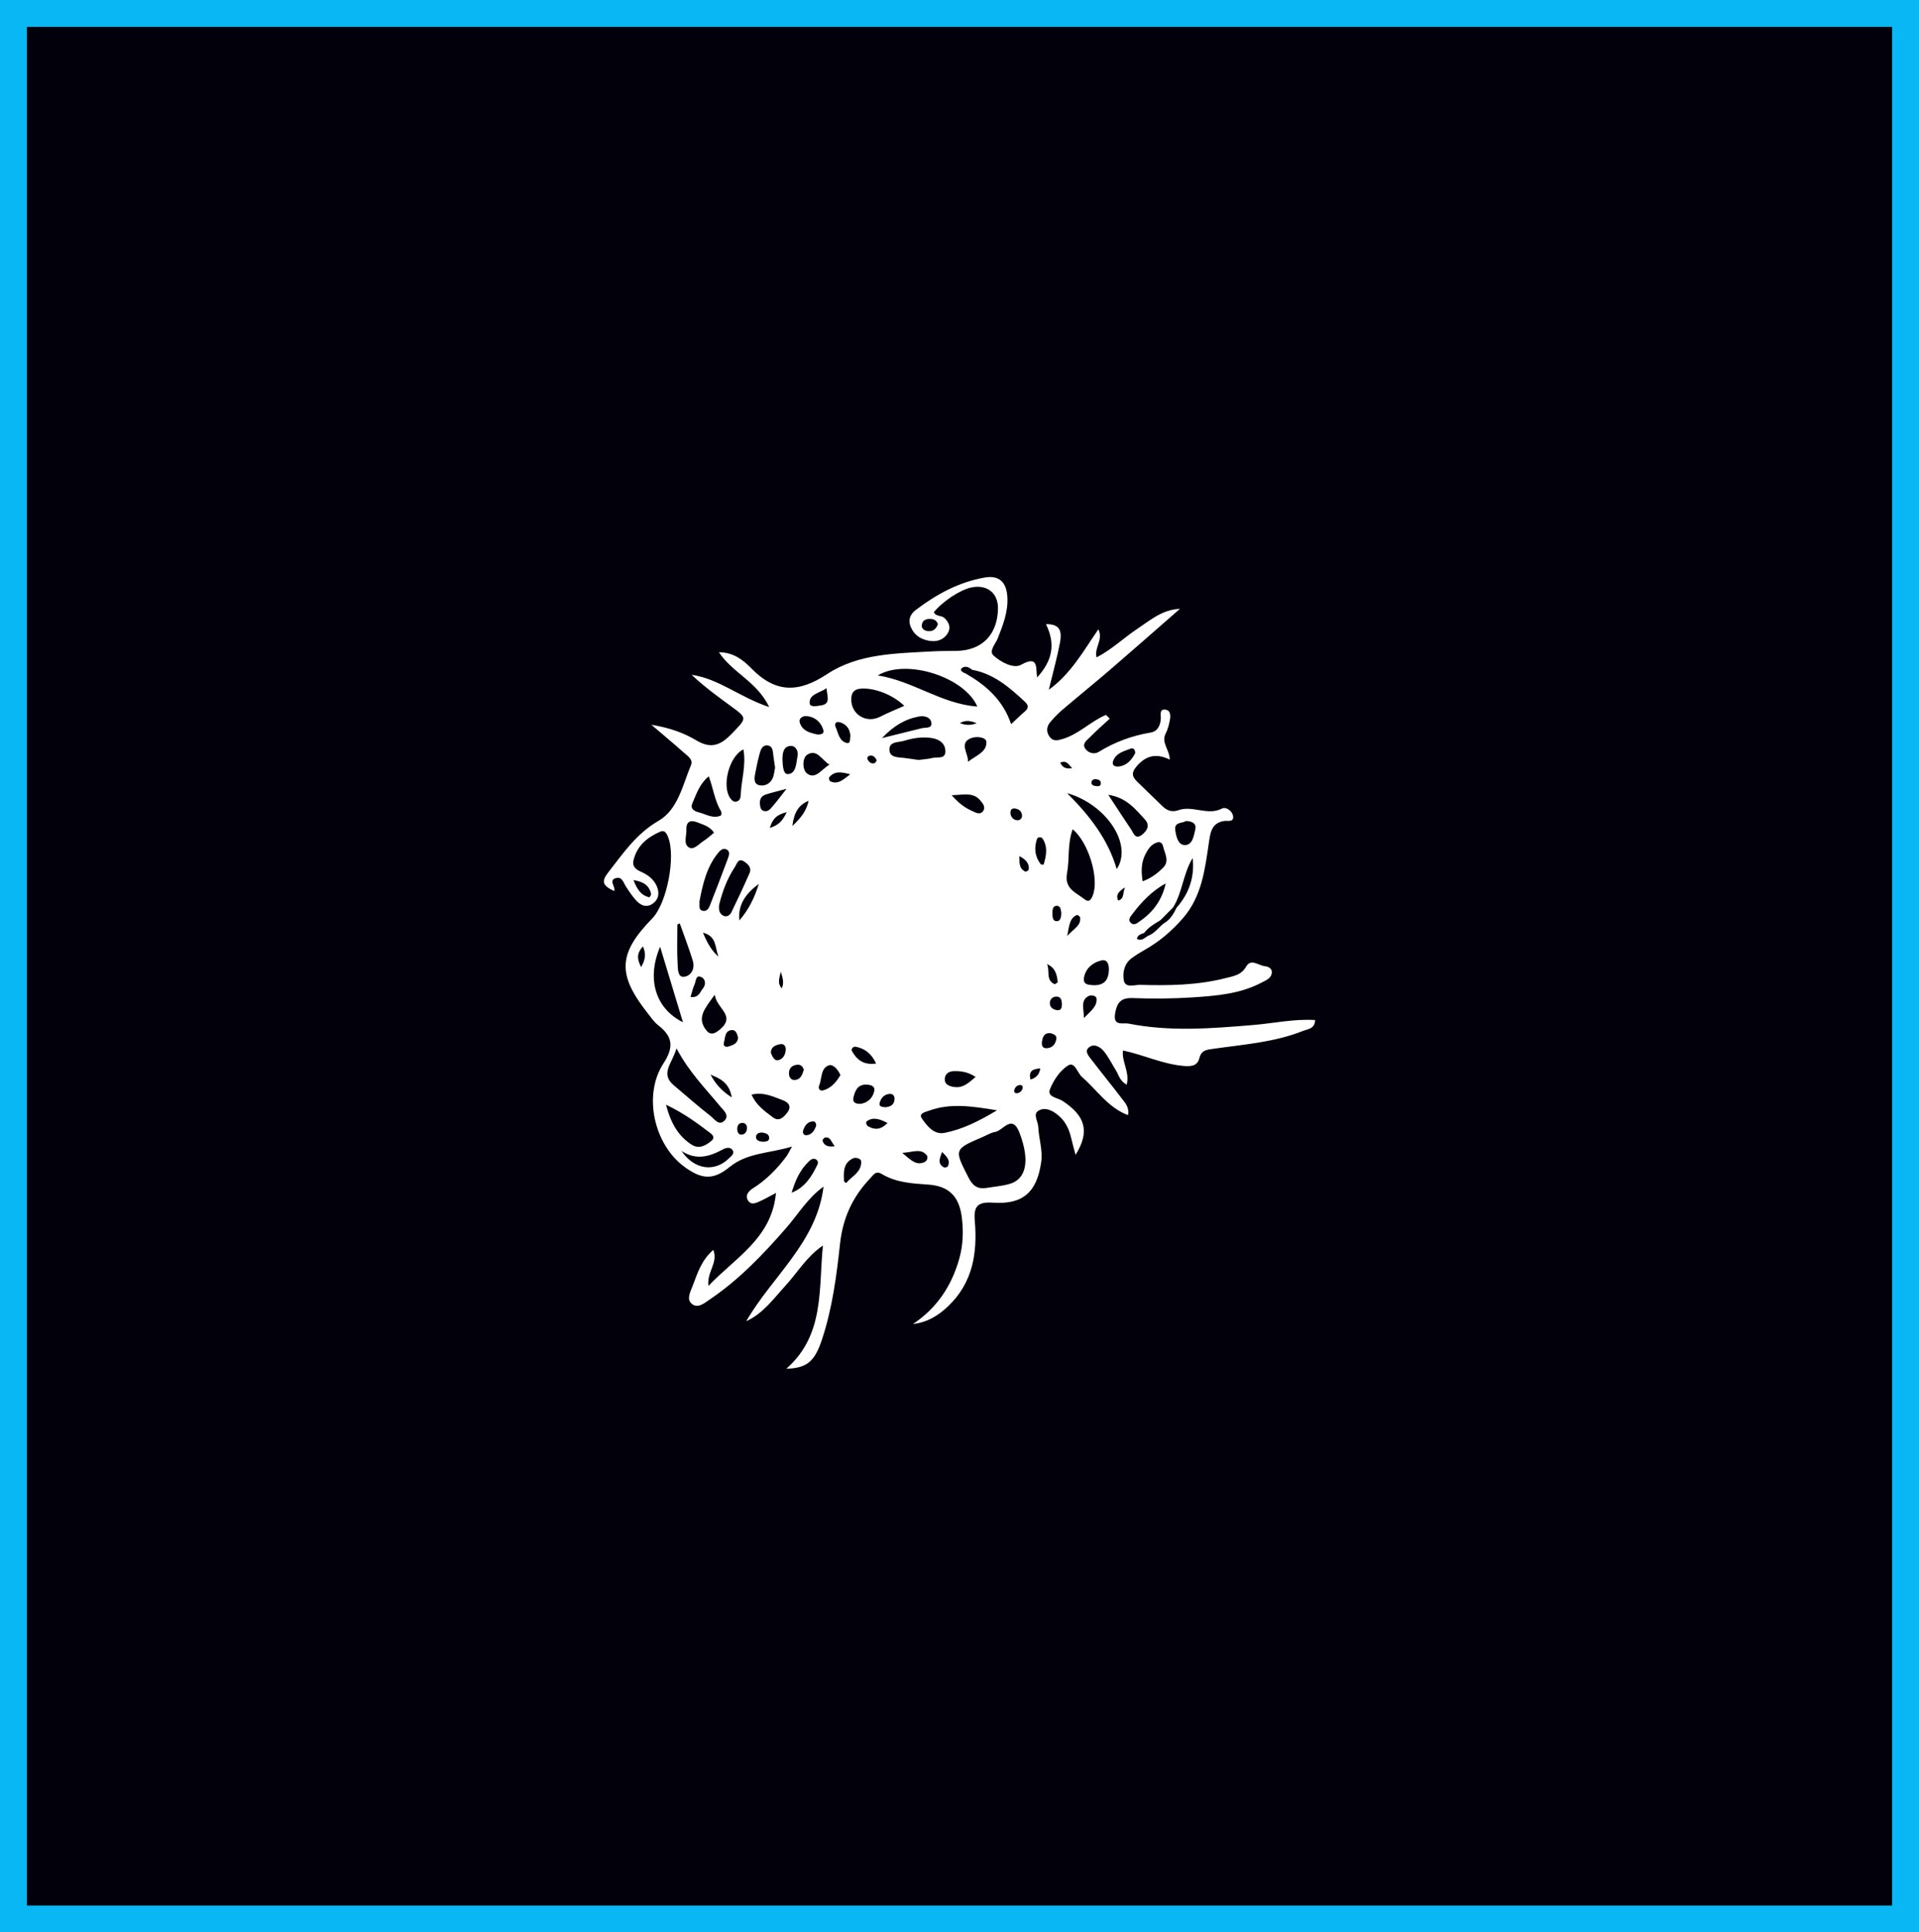
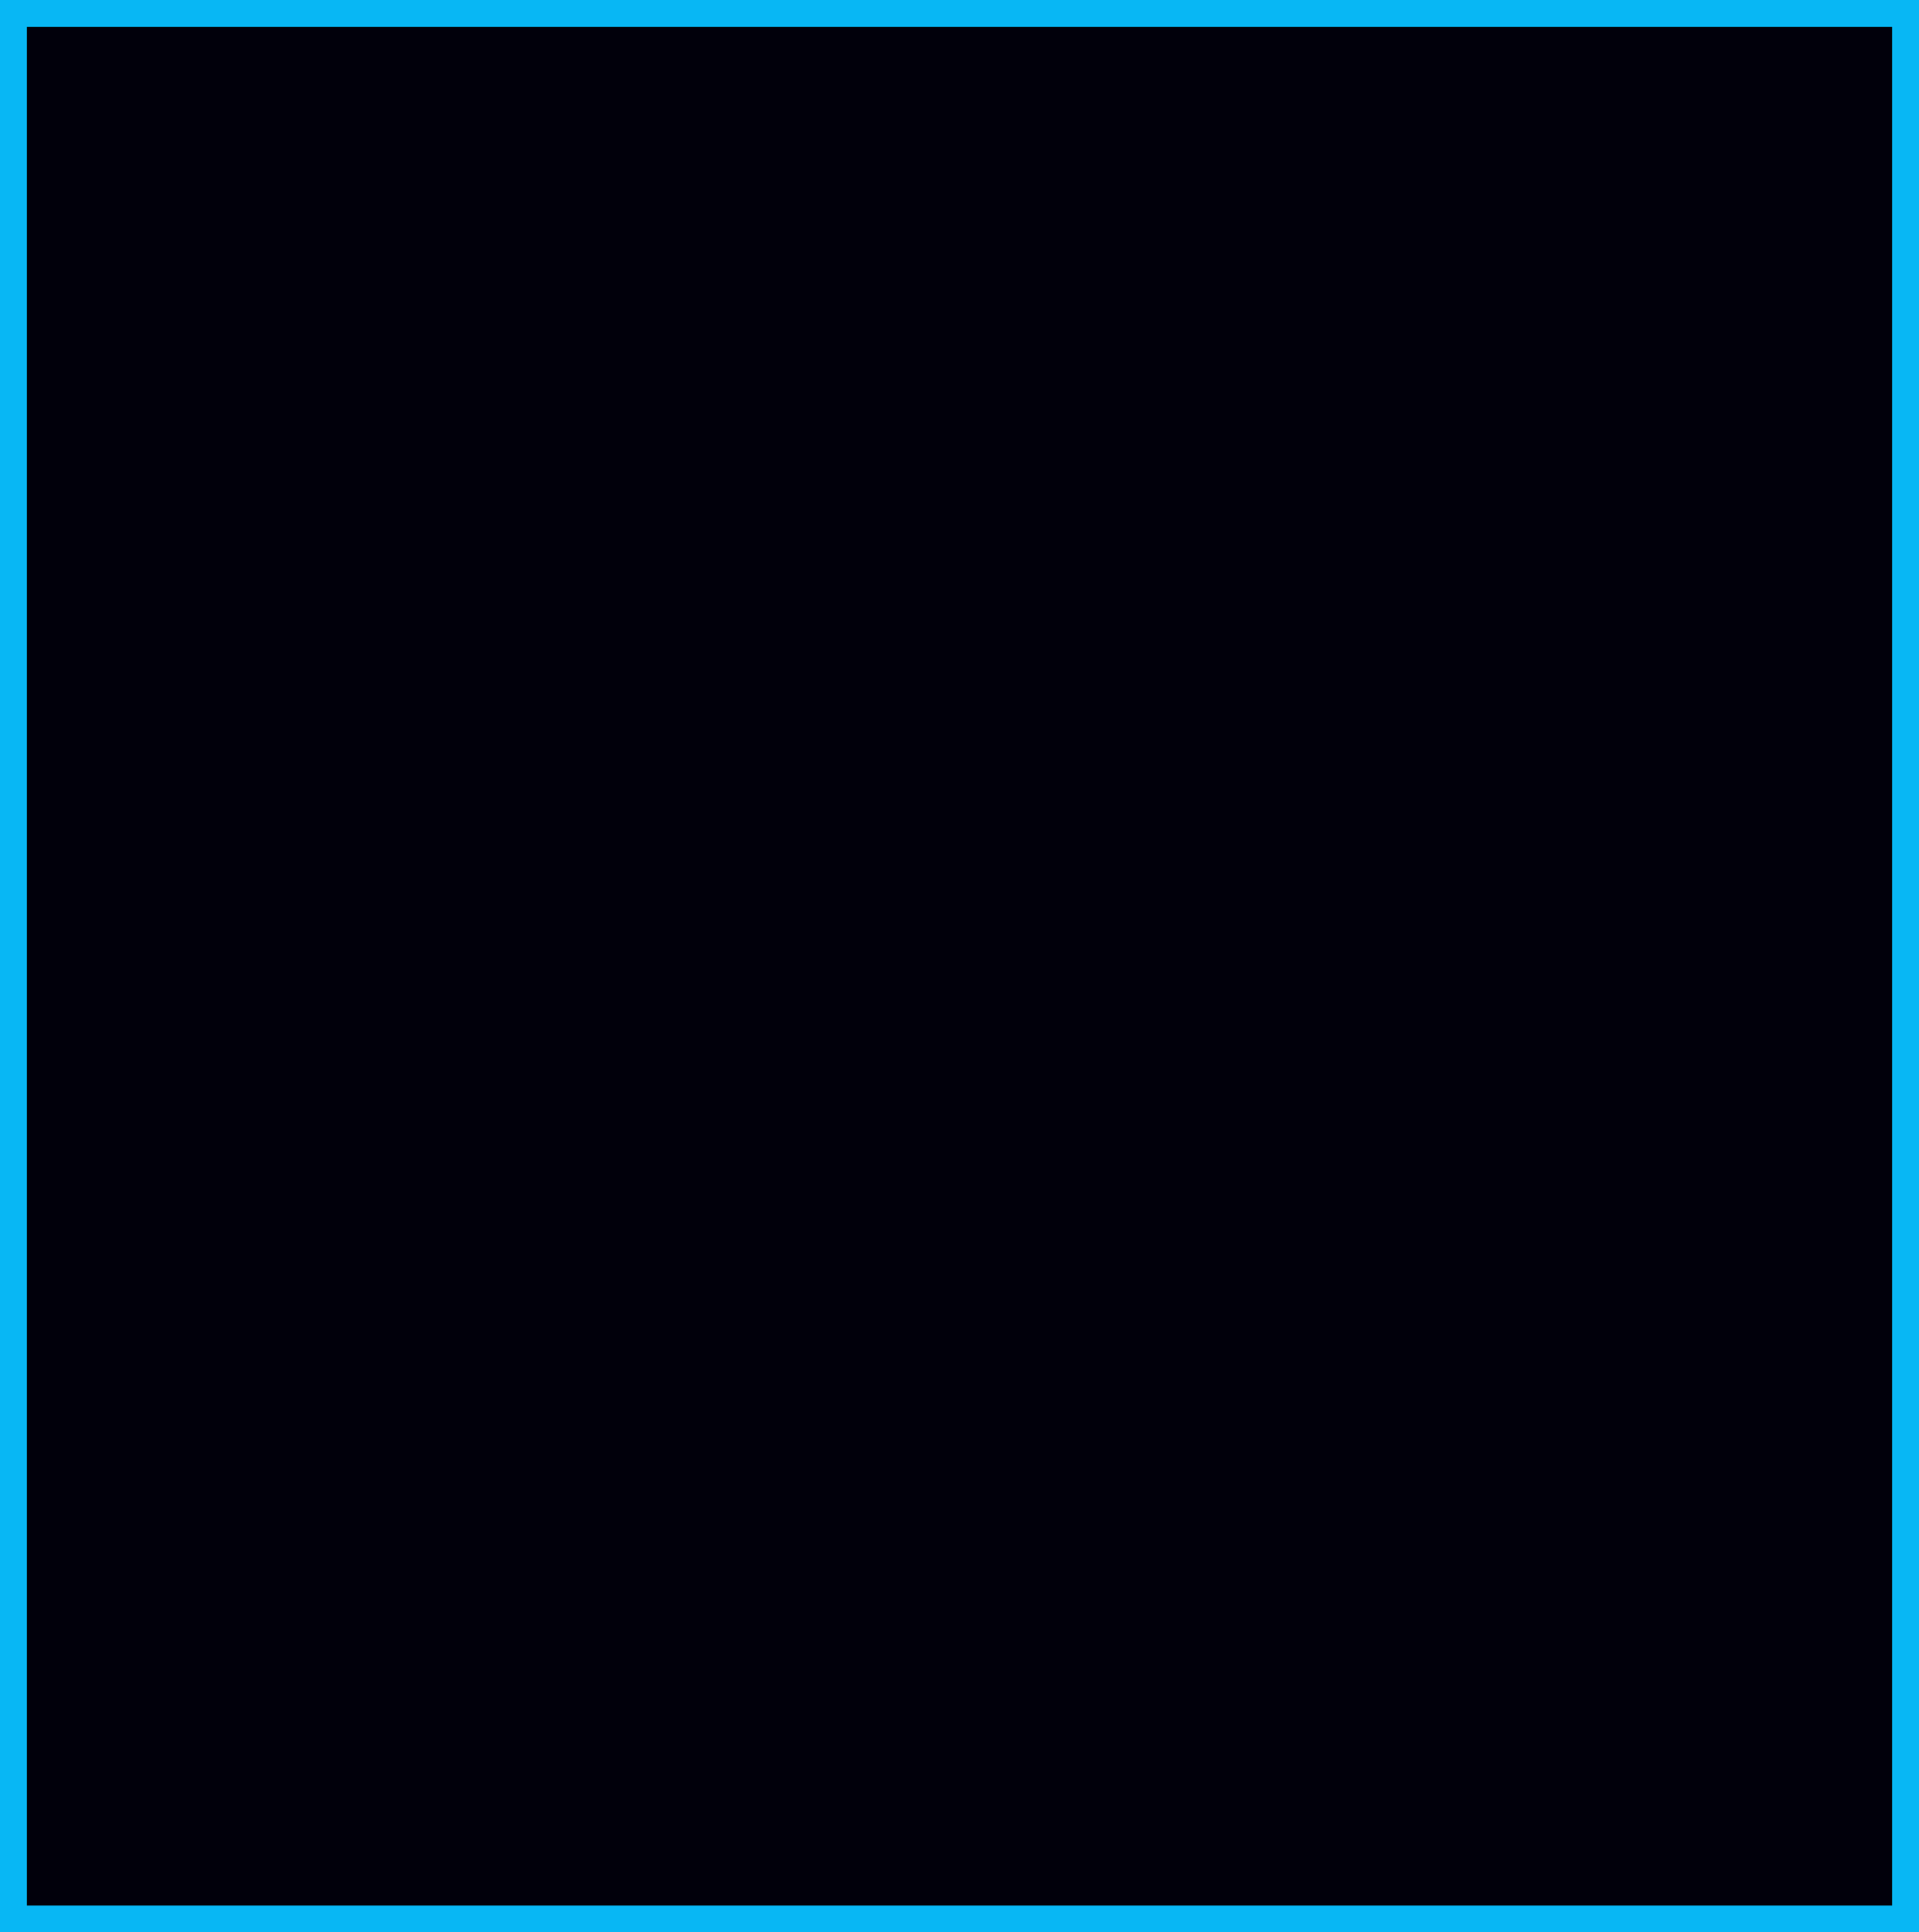
<svg xmlns="http://www.w3.org/2000/svg" width="143" height="144" viewBox="0 0 143 144" fill="none">
  <rect x="0" y="0" width="143" height="144" fill="#808080" stroke="none" />
  <path d="M1 1H142V143H1V1Z" fill="#01000B" stroke="#08B7F4" stroke-width="2" />
-   <path d="M93.365 76.386C90.272 76.642 87.18 76.894 84.101 76.278C83.699 76.198 82.936 76.506 83.093 75.54C83.219 74.766 83.488 74.343 84.391 74.377C85.9 74.434 87.419 74.423 88.926 74.322C90.665 74.205 92.419 74.065 94.01 73.224C94.357 73.041 94.781 72.893 94.773 72.413C94.768 72.15 94.473 72.02 94.253 71.999C93.783 71.955 93.216 71.398 92.856 72.037C92.501 72.667 91.91 72.74 91.36 72.882C89.261 73.423 87.111 73.454 84.962 73.392C84.537 73.38 83.845 73.662 83.741 73.043C83.651 72.503 83.762 71.831 84.303 71.425C84.621 71.187 84.961 70.976 85.307 70.781C86.393 70.168 87.319 69.379 88.141 68.435C89.564 66.801 89.79 64.781 90.087 62.773C90.194 62.052 90.282 61.326 91.216 61.179C91.479 61.138 91.969 61.297 91.884 60.8C91.825 60.446 91.366 60.096 91.075 60.247C89.984 60.815 88.879 59.992 87.812 60.375C87.346 60.543 86.96 60.41 86.618 60.072C85.994 59.459 85.365 58.85 84.734 58.243C84.317 57.84 84.316 57.536 84.743 57.057C85.445 56.27 86.21 56.138 87.168 56.605C87.153 55.849 86.509 55.344 86.866 54.658C87.028 54.346 87.114 53.984 87.181 53.635C87.243 53.315 87.225 52.916 86.819 52.879C86.392 52.839 86.507 53.256 86.501 53.502C86.488 54.044 86.264 54.503 85.747 54.589C84.356 54.821 83.076 55.292 81.876 56.03C81.544 56.234 81.127 56.118 80.897 55.826C80.585 55.43 80.993 55.167 81.223 54.933C81.693 54.452 82.204 54.011 82.698 53.554C82.605 53.461 82.51 53.368 82.416 53.275L82.416 53.274H82.416C81.278 53.751 80.406 54.703 79.198 55.065C78.831 55.175 78.495 55.272 78.228 54.92C77.953 54.557 77.974 54.161 78.257 53.822C78.536 53.487 78.845 53.17 79.176 52.887C80.357 51.88 81.566 50.905 82.742 49.893C84.48 48.397 86.199 46.879 87.927 45.37C86.605 45.423 85.713 46.222 84.748 46.863C83.731 47.539 82.844 48.408 81.716 48.988C81.517 48.264 82.238 47.69 81.847 46.897C80.74 48.499 79.834 50.176 78.154 51.404C78.46 50.136 78.769 49.031 78.984 47.908C79.182 46.877 78.861 46.503 77.943 46.513C78.653 47.971 78.464 49.177 77.286 50.485C77.165 49.812 77.437 48.785 76.085 49.541C75.528 49.853 74.579 49.346 74.038 48.852C73.665 48.511 74.184 47.993 74.348 47.575C74.742 46.571 75.138 45.582 75.066 44.465C74.996 43.383 74.453 42.85 73.378 43.037C71.458 43.371 69.787 44.284 68.249 45.449C67.844 45.757 67.642 46.166 67.864 46.709C68.118 47.33 68.607 47.636 69.219 47.748C69.758 47.847 70.274 47.714 70.594 47.237C70.877 46.816 70.751 46.416 70.389 46.063C70.158 45.838 69.744 45.963 69.588 45.622C70.269 44.79 71.575 43.936 72.408 43.772C73.578 43.543 74.393 44.208 74.367 45.372C74.325 47.308 73.171 48.475 71.271 48.506C70.674 48.516 70.076 48.506 69.48 48.541C66.778 48.696 63.973 48.693 61.648 50.227C59.513 51.636 57.804 51.666 55.986 49.804C55.417 49.221 54.669 48.602 53.573 48.607C54.583 50.145 56.409 50.781 57.319 52.69C55.122 51.961 53.554 50.567 51.539 50.289C52.459 51.154 53.447 51.879 54.437 52.601C55.707 53.528 55.669 53.49 54.55 54.655C53.748 55.491 53.033 55.856 51.893 55.174C50.996 54.638 49.975 54.249 48.536 54.007C49.51 54.839 50.23 55.433 50.924 56.056C51.207 56.311 51.672 56.58 51.49 57.018C50.865 58.513 50.524 60.325 49.068 61.17C47.394 62.14 46.411 63.624 45.298 65.047C44.789 65.697 44.923 66.014 45.771 66.403C45.898 66.082 45.297 65.585 45.927 65.428C46.364 65.32 46.463 65.792 46.654 66.082C46.892 66.445 47.135 66.814 47.43 67.129C47.788 67.513 48.246 67.665 48.702 67.292C49.135 66.939 49.137 66.453 48.918 65.987C48.69 65.499 48.272 65.192 47.785 64.973C47.403 64.801 47.083 64.595 47.215 64.076C47.485 63.01 48.235 62.4 49.181 61.984C49.517 61.836 49.653 62.06 49.778 62.361C50.373 63.797 49.709 67.305 48.605 68.44C46.059 71.056 45.982 72.608 48.257 75.495C48.503 75.807 48.73 76.156 49.038 76.394C50.12 77.232 50.245 78.008 49.437 79.25C47.889 81.627 48.752 85.323 51.022 86.968C52.306 87.897 53.153 87.954 54.372 86.963C55.697 85.887 57.307 85.962 59.019 85.441C58.79 85.846 58.713 86.023 58.601 86.174C57.908 87.109 57.1 87.926 56.111 88.552C55.778 88.763 55.519 89.059 55.726 89.434C55.956 89.851 56.352 89.643 56.672 89.497C57.021 89.338 57.355 89.144 57.825 88.898C57.505 92.268 54.85 93.671 52.791 95.824C52.661 94.758 53.536 94.106 53.151 93.142C52.26 93.926 51.972 94.88 51.628 95.793C51.464 96.228 51.141 96.787 51.523 97.138C51.986 97.563 52.501 97.1 52.905 96.826C55.066 95.365 56.851 93.496 58.557 91.542C59.473 90.493 60.192 89.266 61.369 88.428C60.863 92.589 57.541 95.104 55.607 98.458C56.859 97.889 57.626 96.799 58.51 95.833C59.428 94.831 60.124 93.623 61.322 92.818C60.992 96.053 61.464 99.479 58.594 102C60.142 101.952 60.713 101.449 61.251 99.824C62.02 97.505 62.337 95.094 62.597 92.69C62.804 90.77 63.534 89.189 64.836 87.821C65.078 87.566 65.248 87.21 65.703 87.483C66.763 88.121 67.945 88.194 69.147 88.274C70.712 88.379 71.481 89.146 71.676 90.742C71.801 91.768 71.767 92.801 71.477 93.821C70.902 95.84 69.811 97.483 68.032 98.666C69.106 98.542 69.914 98.043 70.653 97.34C72.507 95.576 72.841 93.348 72.639 90.97C72.546 89.886 72.86 89.547 73.995 89.624C76.245 89.777 77.276 88.822 77.59 86.58C77.714 85.692 77.403 84.844 77.369 83.971C77.353 83.557 76.942 83.02 77.393 82.764C77.908 82.472 78.475 82.774 78.915 83.161C79.411 83.596 79.674 84.167 79.821 84.802C79.91 85.188 80.02 85.569 80.15 86.062C81.227 84.317 80.889 83.159 79.17 82.034C78.812 81.8 78.017 81.755 78.237 81.183C78.499 80.505 78.985 79.785 79.579 79.405C80.094 79.075 80.276 79.953 80.632 80.26C81.741 81.218 82.56 82.535 84.058 83.103C84.169 82.504 83.835 82.178 83.582 81.844C82.861 80.892 82.101 79.971 81.377 79.021C81.17 78.751 80.802 78.376 81.107 78.085C81.484 77.727 81.971 77.992 82.253 78.335C82.602 78.76 82.847 79.27 83.142 79.74C83.359 80.085 83.434 80.543 83.958 80.833C84.206 79.89 83.573 79.141 83.682 78.282C85.216 78.609 86.594 79.273 88.101 79.424C88.644 79.479 89.21 79.501 89.37 78.862C89.528 78.233 89.949 78.223 90.44 78.153C92.677 77.832 94.95 77.677 97.081 76.829C97.452 76.681 97.979 76.681 98 76.013C96.424 75.916 94.901 76.259 93.365 76.386L93.365 76.386ZM69.892 46.507C69.745 46.917 69.486 47.069 69.135 47.029C68.882 47 68.654 46.846 68.691 46.571C68.744 46.177 69.06 46.098 69.406 46.128C69.671 46.152 69.82 46.307 69.892 46.507ZM48.52 66.611C48.537 66.685 48.405 66.874 48.375 66.867C47.796 66.731 47.493 66.321 47.205 65.586C48.013 65.711 48.385 66.029 48.52 66.611ZM47.775 72.069C47.43 71.409 47.475 71.004 47.911 70.525C48.16 71.103 48.094 71.505 47.775 72.069ZM71.643 49.82C71.873 49.586 72.191 49.694 72.437 49.913C74.037 50.203 75.204 51.208 76.344 52.266C76.643 52.543 76.681 52.758 76.356 53.032C76.034 53.305 75.734 53.604 75.347 53.964C74.733 52.138 73.453 51.051 71.944 50.179C71.753 50.125 71.511 49.954 71.643 49.82V49.82ZM75.306 60.68C75.267 60.388 75.364 60.232 75.601 60.248C75.892 60.269 76.115 60.424 76.158 60.733C76.189 60.959 76.036 61.126 75.835 61.125C75.535 61.123 75.36 60.913 75.306 60.68ZM76.017 80.855C76.144 80.853 76.23 80.924 76.207 81.073C76.168 81.287 76.021 81.415 75.827 81.461C75.624 81.51 75.532 81.36 75.59 81.196C75.655 81.016 75.795 80.858 76.017 80.855ZM67.372 55.205C68.053 54.993 68.762 54.884 69.477 55.007C69.985 55.093 70.403 55.377 70.444 55.909C70.499 56.614 69.865 56.389 69.496 56.481C69.154 56.567 68.795 56.585 68.446 56.632C68.085 56.581 67.734 56.526 67.382 56.482C66.919 56.424 66.285 56.474 66.278 55.855C66.27 55.239 66.96 55.332 67.372 55.205ZM65.726 55.002C66.575 54.102 67.441 53.585 68.472 53.395C68.867 53.322 69.358 53.423 69.407 53.883C69.453 54.305 68.969 54.197 68.686 54.267C67.751 54.495 66.818 54.73 65.726 55.002ZM71.079 79.822C71.598 79.806 72.099 79.87 72.7 80.249C72.174 80.709 71.748 81.102 71.09 81.001C70.726 80.945 70.359 80.814 70.406 80.357C70.442 80.004 70.72 79.832 71.079 79.822ZM72.474 60.449C71.939 60.219 71.466 59.885 70.917 59.259C71.825 59.23 72.525 59.028 73.034 59.632C73.213 59.845 73.499 60.141 73.236 60.467C73.011 60.745 72.706 60.549 72.474 60.449ZM72.132 56.77C72.18 56.137 71.426 55.382 72.36 55.007C72.732 54.858 73.485 54.908 73.504 55.289C73.541 56.063 72.691 56.317 72.132 56.77ZM71.525 53.889C71.874 53.673 72.292 53.676 72.78 53.899C72.283 54.077 71.928 54.035 71.525 53.889ZM72.829 52.655C70.121 52.444 68.059 50.75 65.41 50.334C67.552 49.041 71.897 50.469 72.829 52.655ZM64.126 51.32C65.106 51.239 66.481 51.727 67.386 52.599C66.722 52.896 66.141 53.124 65.589 53.409C64.563 53.938 63.41 53.25 63.435 52.088C63.445 51.659 63.6 51.363 64.126 51.32V51.32ZM63.473 78.3C63.41 78.184 63.579 77.971 63.746 78.001C64.439 78.124 64.939 78.509 65.287 79.253C64.331 79.394 63.828 78.951 63.473 78.3ZM65.15 81.294C65.046 81.819 64.656 82.179 64.145 82.256C63.747 82.273 63.511 82.152 63.598 81.782C63.709 81.308 63.896 80.841 64.486 80.827C64.788 80.82 65.231 80.885 65.15 81.294H65.15ZM65.172 56.871C64.956 56.94 64.786 56.822 64.678 56.642C64.566 56.454 64.685 56.327 64.856 56.307C65.07 56.282 65.218 56.421 65.331 56.664C65.289 56.722 65.247 56.847 65.172 56.871ZM62.546 53.813C63.05 53.946 63.338 54.298 63.371 54.835C63.323 55.044 63.409 55.443 63.094 55.365C62.529 55.224 62.464 54.62 62.265 54.166C62.154 53.914 62.329 53.756 62.546 53.813H62.546ZM63.358 57.704C62.792 58.133 62.423 58.488 61.859 58.216C61.8 58.187 61.749 57.979 61.788 57.93C62.166 57.462 62.655 57.502 63.358 57.704ZM60.141 57.644C59.781 57.375 59.772 56.49 60.152 56.242C60.882 55.768 61.256 56.669 61.815 56.981C61.224 57.313 60.779 58.12 60.141 57.644L60.141 57.644ZM60.576 83.567C60.759 83.557 60.821 83.715 60.821 83.886C60.7 84.23 60.515 84.538 60.132 84.595C59.918 84.626 59.773 84.466 59.857 84.221C59.975 83.874 60.174 83.59 60.576 83.567ZM59.044 61.552C59.17 60.53 59.525 59.972 60.255 59.677C60.105 60.386 59.727 60.917 59.044 61.552ZM61.59 51.289C61.642 51.915 61.922 52.459 61.167 52.57C60.879 52.612 60.352 52.726 60.334 52.41C60.295 51.723 61.007 51.68 61.59 51.289L61.59 51.289ZM60.125 53.365C60.711 53.429 61.131 53.763 61.333 54.333C61.455 54.677 61.245 54.737 60.902 54.732C60.39 54.616 59.78 54.488 59.594 53.832C59.505 53.514 59.845 53.334 60.125 53.365V53.365ZM58.884 55.586C59.284 55.542 59.511 55.975 59.433 56.343C59.323 56.851 59.352 57.622 58.736 57.686C58.343 57.727 58.331 57.034 58.309 56.609C58.307 56.153 58.358 55.644 58.884 55.586V55.586ZM58.131 77.814C58.418 77.758 58.565 77.958 58.552 78.227C58.533 78.608 58.328 78.947 57.97 79.009C57.688 79.057 57.55 78.719 57.441 78.447C57.449 78.007 57.785 77.881 58.131 77.814ZM58.183 72.408C58.351 72.938 58.432 73.271 58.255 73.649C57.938 73.308 58.05 72.963 58.183 72.408ZM57.363 61.699C57.573 61.044 57.836 60.716 58.625 60.521C58.298 61.21 57.995 61.494 57.363 61.699ZM56.907 60.429C56.683 60.363 56.656 60.154 56.632 59.958C56.588 59.606 56.704 59.324 57.051 59.211C57.483 59.069 57.929 58.967 58.61 58.783C58.164 59.349 57.888 59.723 57.585 60.074C57.413 60.275 57.234 60.526 56.907 60.429L56.907 60.429ZM56.263 57.71C56.358 57.204 56.462 56.698 56.596 56.202C56.678 55.9 56.782 55.52 57.176 55.549C57.577 55.577 57.591 55.956 57.626 56.277C57.657 56.553 57.704 56.827 57.757 57.197C57.709 57.417 57.694 57.752 57.56 58.029C57.371 58.419 56.97 58.607 56.565 58.511C56.181 58.42 56.203 58.03 56.263 57.71L56.263 57.71ZM56.545 65.869C56.241 66.864 55.795 67.788 55.097 68.589C54.971 67.383 55.613 66.555 56.545 65.869ZM55.851 65.077C55.423 66.049 54.971 67.012 54.509 67.969C54.404 68.188 54.181 68.361 53.925 68.247C53.585 68.097 53.552 67.769 53.586 67.436C53.83 66.43 54.19 65.471 54.763 64.605C54.915 64.376 54.999 63.915 55.44 64.194C55.741 64.385 56.034 64.664 55.851 65.077ZM53.671 76.696C53.346 76.977 52.983 77.207 52.648 76.796C51.866 75.838 52.547 75.134 53.258 74.13C53.422 75.186 54.846 75.68 53.671 76.696ZM54.527 81.775C53.75 81.283 53.295 80.737 52.949 80.081C53.654 80.371 54.347 80.673 54.527 81.775ZM52.374 73.668C52.158 73.923 52.094 74.365 51.457 74.298C51.57 73.932 51.63 73.626 51.759 73.353C51.87 73.12 51.828 72.59 52.293 72.829C52.561 72.968 52.631 73.366 52.374 73.668ZM52.385 69.498C53.404 69.787 53.251 70.496 53.535 71.279C53.096 70.919 52.713 70.325 52.385 69.498ZM55.398 55.844C55.612 57.051 55.238 58.134 55.197 59.238C55.19 59.438 55.141 59.643 54.922 59.722C54.7 59.801 54.559 59.672 54.432 59.503C53.769 58.621 54.299 56.383 55.398 55.844ZM54.098 63.282C54.449 63.424 54.32 63.76 54.231 64.001C53.806 65.155 53.358 66.3 52.912 67.445C52.824 67.673 52.687 67.918 52.414 67.881C52.006 67.825 52.16 67.466 52.121 67.177C52.364 65.918 52.642 64.638 53.498 63.579C53.649 63.393 53.853 63.183 54.098 63.282L54.098 63.282ZM51.605 59.832C51.902 59.157 52.122 58.426 52.815 57.851C53.155 58.757 53.254 59.674 53.727 60.448C53.777 60.529 53.762 60.754 53.716 60.774C53.154 61.025 52.654 60.697 52.14 60.556C51.805 60.464 51.385 60.331 51.605 59.832L51.605 59.832ZM51.147 61.841C51.123 61.219 51.449 61.072 51.986 61.29C52.42 61.466 52.897 61.577 53.207 62.053C52.96 62.251 52.733 62.473 52.469 62.638C52.111 62.864 51.715 63.361 51.349 63.158C50.908 62.914 51.164 62.297 51.147 61.841H51.147ZM50.475 68.887L50.657 68.816C50.982 69.737 51.334 70.648 51.622 71.58C51.801 72.159 51.529 72.719 50.978 72.789C50.498 72.851 50.516 72.202 50.495 71.861C50.437 70.873 50.475 69.879 50.475 68.887L50.475 68.887ZM49.191 70.553C49.807 72.592 50.339 74.347 50.893 76.179C48.84 75.154 48.169 72.951 49.191 70.553ZM50.413 78.126C51.377 79.94 52.597 81.139 53.674 82.454C53.916 82.749 54.349 83.093 54.023 83.469C53.592 83.966 53.237 83.387 52.947 83.162C52.009 82.434 51.12 81.643 50.211 80.877C49.176 80.003 50.08 79.266 50.413 78.126V78.126ZM49.628 82.321C50.985 82.974 51.954 83.692 52.913 84.424C53.103 84.568 53.295 84.774 53.032 84.999C52.597 85.372 52.084 85.655 51.535 85.298C50.576 84.675 50.004 83.762 49.628 82.321V82.321ZM54.307 86.33C53.253 87.365 51.727 87.179 50.785 85.764C51.886 86.5 52.889 86.184 53.886 85.643C54.118 85.517 54.462 85.452 54.614 85.749C54.738 85.991 54.471 86.169 54.308 86.33H54.307ZM54.272 77.988C54.014 78.061 53.88 77.91 53.947 77.676C54.049 77.32 54.007 76.813 54.517 76.76C54.832 76.727 54.938 77.052 55.003 77.335C54.957 77.771 54.615 77.89 54.272 77.988ZM55.282 84.554C55.048 84.582 54.952 84.382 54.941 84.174C54.928 83.92 55.016 83.69 55.305 83.681C55.513 83.674 55.665 83.809 55.664 84.054C55.658 84.31 55.543 84.522 55.282 84.554ZM56.929 85.084C56.616 85.082 56.342 85.003 56.335 84.743C56.328 84.482 56.586 84.364 56.848 84.405C57.082 84.441 57.33 84.53 57.317 84.818C57.305 85.076 57.054 85.052 56.929 85.084ZM58.67 82.904C58.408 83.245 58.068 83.627 57.577 83.252C56.989 82.803 56.359 82.378 56.004 81.571C56.905 81.357 57.614 81.722 58.335 81.99C58.79 82.159 58.999 82.476 58.67 82.904V82.904ZM58.794 80.038C58.771 79.617 59.001 79.378 59.414 79.344C59.686 79.322 59.831 79.492 59.898 79.715C59.785 80.101 59.655 80.444 59.236 80.48C58.965 80.504 58.808 80.295 58.794 80.038V80.038ZM60.925 86.762C60.495 87.667 59.978 88.5 58.99 88.88C59.254 87.993 59.604 87.197 60.245 86.58C60.385 86.445 60.539 86.29 60.759 86.375C60.925 86.44 60.994 86.618 60.925 86.762H60.925ZM61.295 85.002C61.277 84.946 61.415 84.774 61.493 84.766C61.915 84.719 61.919 85.095 62.21 85.417C61.614 85.503 61.396 85.321 61.295 85.002ZM61.344 81.255C61.109 81.323 60.944 81.13 61.039 80.906C61.261 80.38 61.131 79.61 61.765 79.388C62.077 79.278 62.444 79.701 62.627 80.112C62.322 80.636 61.944 81.082 61.344 81.255L61.344 81.255ZM63.054 88.16C62.947 88.074 62.899 88.054 62.897 88.032C62.862 87.357 62.823 86.663 63.57 86.318C63.779 86.221 64.165 86.335 64.174 86.548C64.205 87.365 63.47 87.65 63.054 88.16ZM64.714 83.945C64.545 83.852 64.497 83.618 64.603 83.546C65.043 83.242 65.5 83.355 66.139 83.686C65.648 84.184 65.208 84.219 64.714 83.945ZM65.984 82.51C65.759 82.491 65.46 82.493 65.56 82.153C65.659 81.812 65.901 81.541 66.299 81.518C66.527 81.505 66.661 81.656 66.659 81.873C66.655 82.302 66.386 82.478 65.984 82.51ZM68.895 86.598C68.276 86.877 67.894 86.464 67.232 85.913C68.072 85.854 68.617 85.558 69.054 86.084C69.18 86.235 69.079 86.515 68.895 86.598ZM70.624 86.925C70.594 86.984 70.391 87.022 70.319 86.981C69.865 86.718 70.009 86.344 70.199 85.845C70.589 86.216 70.839 86.498 70.624 86.925ZM70.372 84.424C69.596 84.574 69.07 83.897 68.686 83.333C68.434 82.962 68.986 82.857 69.234 82.767C70.809 82.196 72.39 82.423 74.292 82.741C72.882 83.59 71.679 84.17 70.372 84.424L70.372 84.424ZM75.224 88.228C74.657 88.387 74.057 88.434 73.473 88.531C72.81 88.622 72.466 88.331 72.168 87.746C71.093 85.64 71.07 85.651 73.27 84.709C73.562 84.584 73.846 84.404 74.151 84.355C74.758 84.257 75.421 82.954 75.985 84.449C76.744 86.463 76.5 87.87 75.224 88.228ZM76.663 64.785C76.657 64.852 76.469 64.978 76.419 64.956C75.902 64.724 75.978 64.243 75.959 63.799C76.402 64.023 76.707 64.311 76.663 64.785ZM83.317 67.105C83.145 66.702 83.32 66.459 83.824 66.129C83.65 66.634 83.768 67.01 83.317 67.105ZM84.248 68.753C84.031 68.534 84.25 68.293 84.378 68.123C85.063 67.209 85.847 66.393 86.865 65.831C86.602 67.048 85.945 67.948 84.976 68.623C84.753 68.778 84.51 69.016 84.248 68.753L84.248 68.753ZM88.355 61.182C88.898 61.188 89.172 61.401 89.067 61.832C88.953 62.304 88.865 62.988 88.274 62.974C87.773 62.961 87.643 62.311 87.579 61.865C87.486 61.215 88.136 61.376 88.355 61.182H88.355ZM88.876 63.941C89.026 65.351 88.616 66.577 87.681 67.634H87.681C87.453 68.094 87.209 68.54 86.734 68.8C86.332 69.112 86.043 69.568 85.534 69.744H85.534L85.534 69.744C85.288 69.892 85.075 70.153 84.725 69.97C84.764 69.648 85.041 69.617 85.262 69.521C85.578 69.095 86.027 68.84 86.47 68.577L86.47 68.577C86.785 68.261 87.099 67.945 87.413 67.629L87.413 67.629C88.12 66.488 88.168 65.087 88.876 63.941L88.876 63.941ZM86.267 62.769C86.525 62.703 86.641 62.92 86.679 63.095C86.794 63.614 87.172 64.163 86.671 64.662C86.255 65.076 85.791 65.44 85.147 65.675C85.029 64.924 85.036 64.272 85.357 63.654C85.561 63.263 85.8 62.888 86.267 62.769V62.769ZM82.938 56.742C83.128 56.137 83.714 55.992 84.227 55.797C84.462 55.708 84.592 55.849 84.592 56.129C84.332 56.614 83.993 57.044 83.375 57.119C83.123 57.149 82.837 57.06 82.938 56.742ZM85.305 61.055C85.696 61.483 85.518 61.855 85.138 62.174C84.599 62.626 84.474 62.084 84.274 61.788C83.703 60.942 83.149 60.084 82.588 59.231C83.917 59.424 84.589 60.27 85.305 61.055V61.055ZM81.34 58.264C81.381 58.097 81.536 58.042 81.708 58.069C81.875 58.092 82.029 58.171 82.032 58.346C82.035 58.645 81.784 58.591 81.611 58.571C81.459 58.553 81.293 58.456 81.34 58.264ZM83.216 64.763C82.562 62.533 81.212 60.8 79.522 59.104C82.489 59.96 84.424 62.964 83.216 64.763ZM78.7 67.504C79.052 67.474 79.054 67.818 79.088 68.06C79.078 68.318 79.034 68.62 78.791 68.643C78.423 68.679 78.434 68.327 78.426 68.07C78.418 67.84 78.445 67.526 78.7 67.504H78.7ZM78.817 73.175C78.822 73.223 78.617 73.359 78.567 73.335C77.907 73.015 78.251 72.328 78.022 71.843C78.646 72.119 78.766 72.635 78.817 73.175H78.817ZM76.787 80.447C76.648 79.862 76.895 79.647 77.524 79.624C77.436 80.091 77.214 80.325 76.787 80.447ZM77.272 62.526C77.331 62.351 77.606 62.368 77.678 62.474C78.11 63.117 77.96 63.775 77.77 64.432C77.628 64.421 77.575 64.432 77.56 64.413C77.114 63.839 77.046 63.196 77.272 62.526L77.272 62.526ZM78.715 77.428C78.656 77.806 78.422 78.084 78.023 78.112C77.618 78.14 77.609 77.831 77.659 77.546C77.716 77.215 77.862 76.949 78.282 76.991C78.498 77.059 78.761 77.128 78.715 77.428ZM78.752 75.275C78.454 75.228 78.222 75.059 78.232 74.734C78.24 74.475 78.42 74.287 78.686 74.269C79.07 74.244 79.114 74.533 79.134 74.825C79.119 75.071 79.103 75.331 78.752 75.275ZM79.005 56.835C79.419 56.642 79.594 56.889 79.893 57.252C79.344 57.32 79.163 57.142 79.005 56.835ZM79.526 69.749C79.684 68.919 79.713 68.422 80.25 68.182C80.296 68.162 80.482 68.297 80.49 68.373C80.556 68.98 80.063 69.163 79.526 69.749ZM79.514 65.056C79.712 64.019 79.527 62.92 79.932 61.799C81.129 62.78 81.92 65.474 81.435 66.719C81.325 67.001 81.165 67.284 80.844 67.029C80.206 66.52 79.286 66.251 79.514 65.056L79.514 65.056ZM80.774 75.863C80.758 75.124 80.52 74.583 81.083 74.242C81.295 74.112 81.681 74.201 81.706 74.38C81.788 74.982 81.313 75.305 80.774 75.863V75.863ZM81.504 73.419C81.189 73.383 80.672 73.438 80.782 72.833C80.906 72.148 81.431 71.728 82.066 71.573C82.555 71.453 82.641 71.939 82.632 72.278C82.614 72.934 82.354 73.438 81.504 73.419L81.504 73.419Z" fill="white" />
</svg>